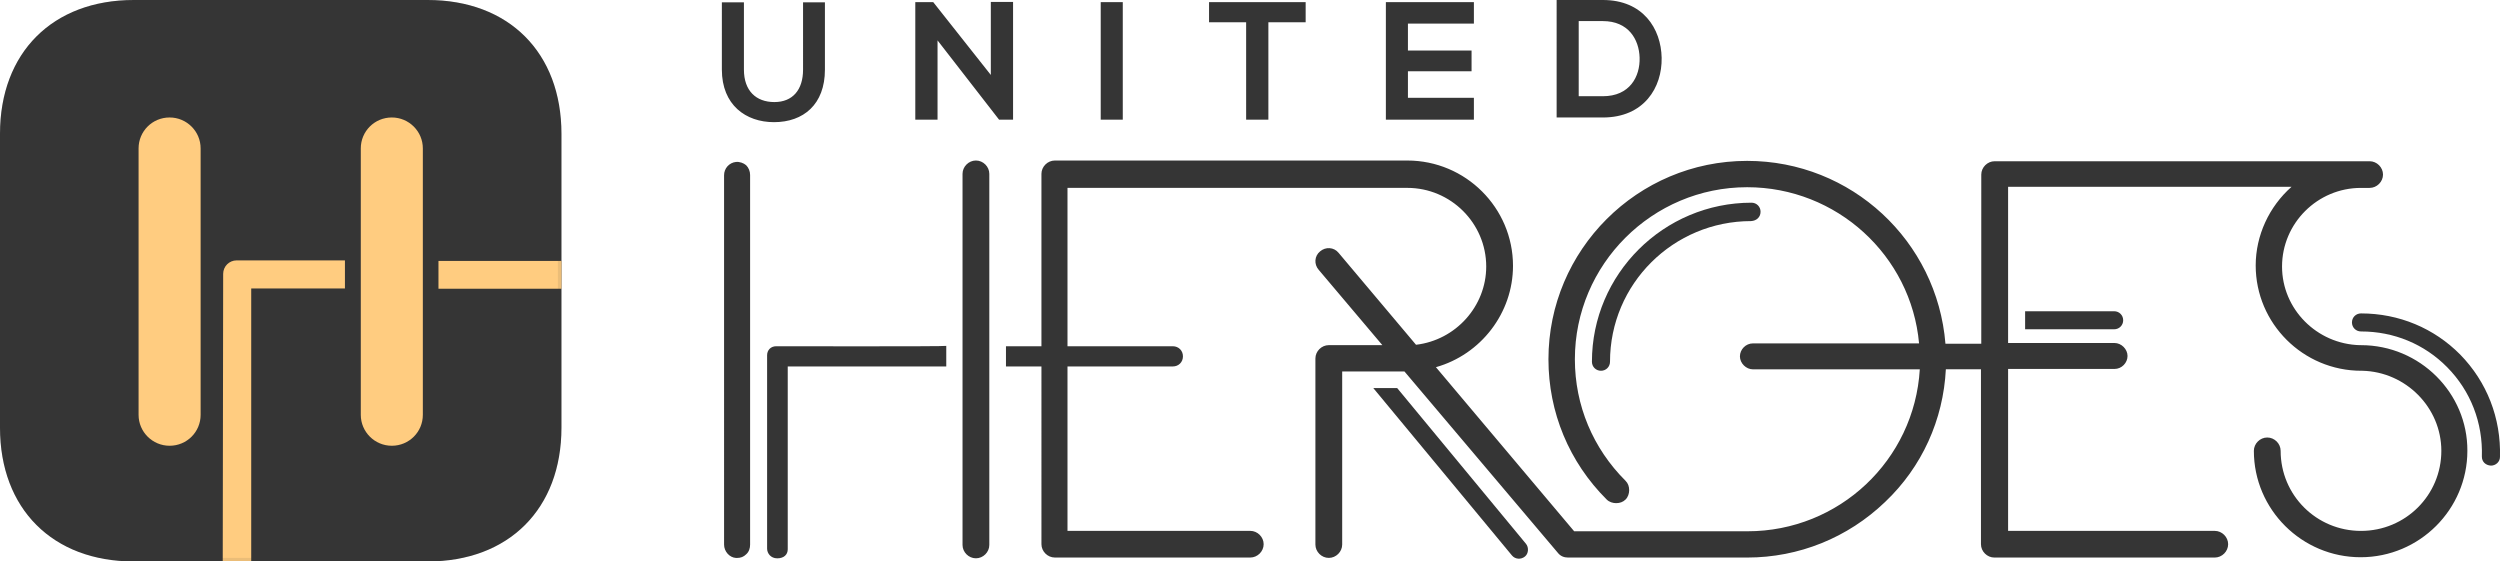
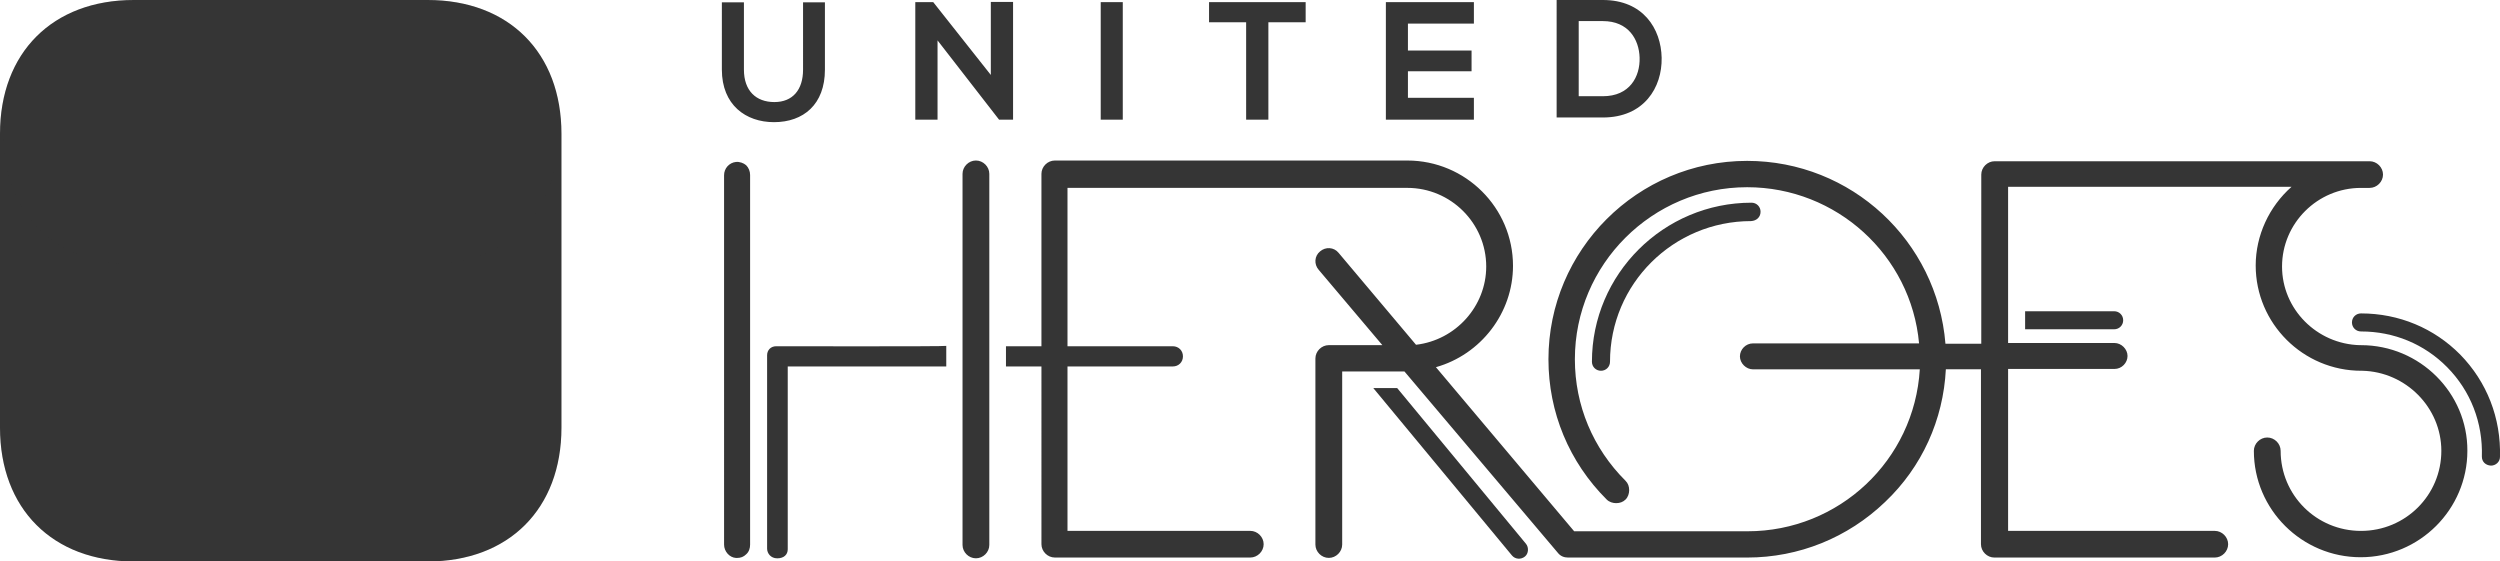
<svg xmlns="http://www.w3.org/2000/svg" version="1.1" x="0px" y="0px" width="133.858px" height="30.064px" viewBox="0 0 133.858 30.064" style="enable-background:new 0 0 133.858 30.064;" xml:space="preserve">
  <style type="text/css">
	.st0{fill:#353535;}
	.st1{fill:#FFCC80;}
	.st2{opacity:0.1;fill:#353535;enable-background:new    ;}
</style>
  <defs>
</defs>
  <g id="Page-1_2_">
    <g id="unitedheroes_1_">
      <g id="Page-1_3_" transform="translate(44.89, 0)">
        <g id="United_1_" transform="translate(0.11, 0)">
          <path id="Combined-Shape_5_" class="st0" d="M-0.831,0.125v3.605c0,1.86-1.15,2.811-2.728,2.811c-1.505,0-2.79-0.92-2.79-2.811      V0.125h1.181v3.605c0,1.129,0.648,1.735,1.63,1.735s1.536-0.658,1.536-1.735V0.125H-0.831z M8.052,0.105h1.191v6.302H8.501v0.01      L5.199,2.163v4.243H4.008V0.115h0.961l3.083,3.898V0.105z M13.936,6.406V0.115h1.181v6.291H13.936z M21.732,1.191h-1.996V0.115      h5.173v1.076h-1.996v5.215h-1.191V1.191H21.732z M33.917,6.406h-4.713V0.115h4.713v1.15h-3.532v1.442h3.407v1.108h-3.407v1.421      h3.532V6.406z M43.97,3.093c0.031,1.588-0.941,3.198-3.146,3.198h-2.477V0h2.477C42.978,0,43.939,1.536,43.97,3.093z       M39.529,5.152h1.296c1.432,0,1.996-1.045,1.965-2.069c-0.031-0.982-0.606-1.954-1.965-1.954h-1.296V5.152z" />
        </g>
        <path id="black_1_" class="st0" d="M-5.483,8.671c0.194-0.019,0.407,0.058,0.543,0.174c0.136,0.135,0.213,0.328,0.213,0.521     V29.16c0,0.193-0.058,0.386-0.213,0.521c-0.136,0.135-0.291,0.193-0.484,0.193c0,0-0.039,0-0.058,0     c-0.349-0.019-0.639-0.348-0.639-0.714V9.386C-6.123,9.019-5.851,8.71-5.483,8.671z M7.364,8.594     c0.388,0,0.717,0.328,0.717,0.714v19.871c0,0.386-0.329,0.714-0.717,0.714c-0.388,0-0.717-0.328-0.717-0.714V9.309     C6.647,8.922,6.977,8.594,7.364,8.594z M81.524,18.481c3.159,0,5.716,2.568,5.697,5.658c0,3.128-2.558,5.697-5.716,5.697     c-3.139,0-5.716-2.549-5.716-5.697c0-0.386,0.329-0.714,0.717-0.714s0.717,0.328,0.717,0.714c0,2.375,1.918,4.287,4.302,4.287     c2.383,0,4.302-1.912,4.302-4.287c0-2.317-1.899-4.229-4.224-4.287c0,0-0.039,0-0.058,0c-3.12,0-5.658-2.53-5.658-5.639     c0-1.603,0.717-3.148,1.918-4.21H62.63v8.362h5.697c0.368,0,0.698,0.328,0.698,0.695c0,0.367-0.31,0.695-0.698,0.695H62.63v8.67     h11.065c0.388,0,0.717,0.328,0.717,0.714c0,0.386-0.329,0.714-0.717,0.714H61.894c-0.388,0-0.717-0.328-0.717-0.714v-9.366h-1.88     c-0.136,2.703-1.279,5.233-3.255,7.106c-1.996,1.912-4.612,2.974-7.383,2.974h-9.592c-0.213,0-0.407-0.077-0.543-0.251     l-8.216-9.713h-3.333v9.269c0,0.386-0.329,0.714-0.717,0.714c-0.388,0-0.717-0.328-0.717-0.714v-9.964     c0-0.386,0.329-0.714,0.717-0.714h2.868l-3.411-4.036c-0.252-0.29-0.233-0.734,0.078-0.985c0.291-0.251,0.736-0.232,0.988,0.077     l4.147,4.924c2.132-0.251,3.759-2.066,3.759-4.19c0-2.317-1.899-4.21-4.224-4.21H12.267v18.364h9.786     c0.388,0,0.717,0.328,0.717,0.714c0,0.386-0.329,0.714-0.717,0.714H11.589c-0.388,0-0.717-0.328-0.717-0.714V9.309     c0-0.386,0.329-0.714,0.717-0.714h18.874c3.12,0,5.658,2.53,5.658,5.639c0,2.53-1.725,4.75-4.127,5.426l7.402,8.786h9.282     c4.903,0,8.933-3.804,9.224-8.67h-8.933c-0.368,0-0.698-0.328-0.698-0.695c0-0.367,0.31-0.695,0.698-0.695h8.894     c-0.426-4.712-4.418-8.362-9.205-8.362c-5.077,0-9.224,4.132-9.224,9.211c0,2.472,0.969,4.77,2.713,6.508     c0.136,0.135,0.194,0.309,0.194,0.502c0,0.174-0.058,0.367-0.194,0.502c-0.136,0.135-0.31,0.193-0.504,0.193     c-0.174,0-0.368-0.058-0.504-0.193c-2.015-2.008-3.12-4.673-3.12-7.512c0-5.851,4.767-10.621,10.638-10.621     c5.581,0,10.173,4.287,10.619,9.791h1.918V9.347c0-0.386,0.329-0.714,0.717-0.714h20.076c0.388,0,0.717,0.328,0.717,0.714     s-0.329,0.714-0.717,0.714h-0.465c-2.325,0-4.224,1.892-4.224,4.21c0,2.279,1.86,4.152,4.166,4.21     C81.466,18.481,81.504,18.481,81.524,18.481z" />
        <path id="orange_1_" class="st0" d="M49.376,11.336c0,0.29-0.213,0.483-0.504,0.502c-4.166,0-7.557,3.36-7.557,7.531     c0,0.27-0.213,0.483-0.484,0.483s-0.484-0.212-0.484-0.483c0-4.692,3.837-8.516,8.546-8.516     C49.163,10.853,49.376,11.066,49.376,11.336z M-3.332,18.539c0,0,9.108,0.019,9.108-0.019v1.101h-8.488v9.791     c0,0.29-0.213,0.483-0.562,0.483s-0.543-0.27-0.543-0.521V19.022C-3.817,18.751-3.623,18.539-3.332,18.539z M8.973,19.62v-1.081     h8.933c0.31,0,0.543,0.232,0.543,0.541c0,0.309-0.233,0.541-0.543,0.541H8.973z M88.481,24.931     c-0.291-0.019-0.484-0.212-0.484-0.483c0.058-1.815-0.601-3.515-1.86-4.789c-1.221-1.236-2.849-1.912-4.612-1.912     c-0.271,0-0.484-0.212-0.484-0.483s0.213-0.483,0.484-0.483c2.035,0,3.914,0.792,5.31,2.201c1.434,1.468,2.19,3.399,2.132,5.484     C88.965,24.738,88.732,24.931,88.481,24.931z M36.819,29.121c0.155,0.193,0.136,0.521-0.058,0.676     c-0.213,0.174-0.523,0.154-0.698-0.058l-7.422-8.96h1.279L36.819,29.121z M63.541,17.631v-0.966h4.767     c0.271,0,0.484,0.212,0.484,0.483c0,0.27-0.213,0.483-0.484,0.483H63.541z" />
      </g>
      <g id="colors-copy-2_1_">
        <path id="Combined-Shape_4_" class="st0" d="M22.899,0c4.345,0,7.163,2.818,7.163,7.163v15.736c0,4.345-2.818,7.163-7.163,7.163     H7.163C2.818,30.062,0,27.244,0,22.899V7.163C0,2.818,2.818,0,7.163,0H22.899z" />
-         <path id="Combined-Shape_3_" class="st1" d="M7.42,7.944c0-0.913,0.737-1.654,1.661-1.654c0.917,0,1.661,0.744,1.661,1.654     v14.269c0,0.913-0.737,1.654-1.661,1.654c-0.917,0-1.661-0.744-1.661-1.654V7.944z M23.832,15.459h-0.355v-1.488h6.585v1.488     H23.832z M13.451,15.446v14.618h-1.525l0.023-15.401c0-0.398,0.322-0.721,0.72-0.721h5.8v1.503H13.451z M19.318,7.944     c0-0.913,0.737-1.654,1.661-1.654c0.917,0,1.661,0.744,1.661,1.654v14.269c0,0.913-0.737,1.654-1.661,1.654     c-0.917,0-1.661-0.744-1.661-1.654V7.944z" />
-         <path id="App-Icon-Shape_1_" class="st2" d="M22.899,0.19H7.163c-4.24,0-6.973,2.733-6.973,6.973v15.736     c0,4.24,2.733,6.973,6.973,6.973h15.736c4.24,0,6.973-2.733,6.973-6.973V7.163C29.872,2.923,27.139,0.19,22.899,0.19z M22.899,0     c4.345,0,7.163,2.818,7.163,7.163v15.736c0,4.345-2.818,7.163-7.163,7.163H7.163C2.818,30.062,0,27.244,0,22.899V7.163     C0,2.818,2.818,0,7.163,0H22.899z" />
+         <path id="App-Icon-Shape_1_" class="st2" d="M22.899,0.19H7.163c-4.24,0-6.973,2.733-6.973,6.973c0,4.24,2.733,6.973,6.973,6.973h15.736c4.24,0,6.973-2.733,6.973-6.973V7.163C29.872,2.923,27.139,0.19,22.899,0.19z M22.899,0     c4.345,0,7.163,2.818,7.163,7.163v15.736c0,4.345-2.818,7.163-7.163,7.163H7.163C2.818,30.062,0,27.244,0,22.899V7.163     C0,2.818,2.818,0,7.163,0H22.899z" />
      </g>
    </g>
  </g>
</svg>